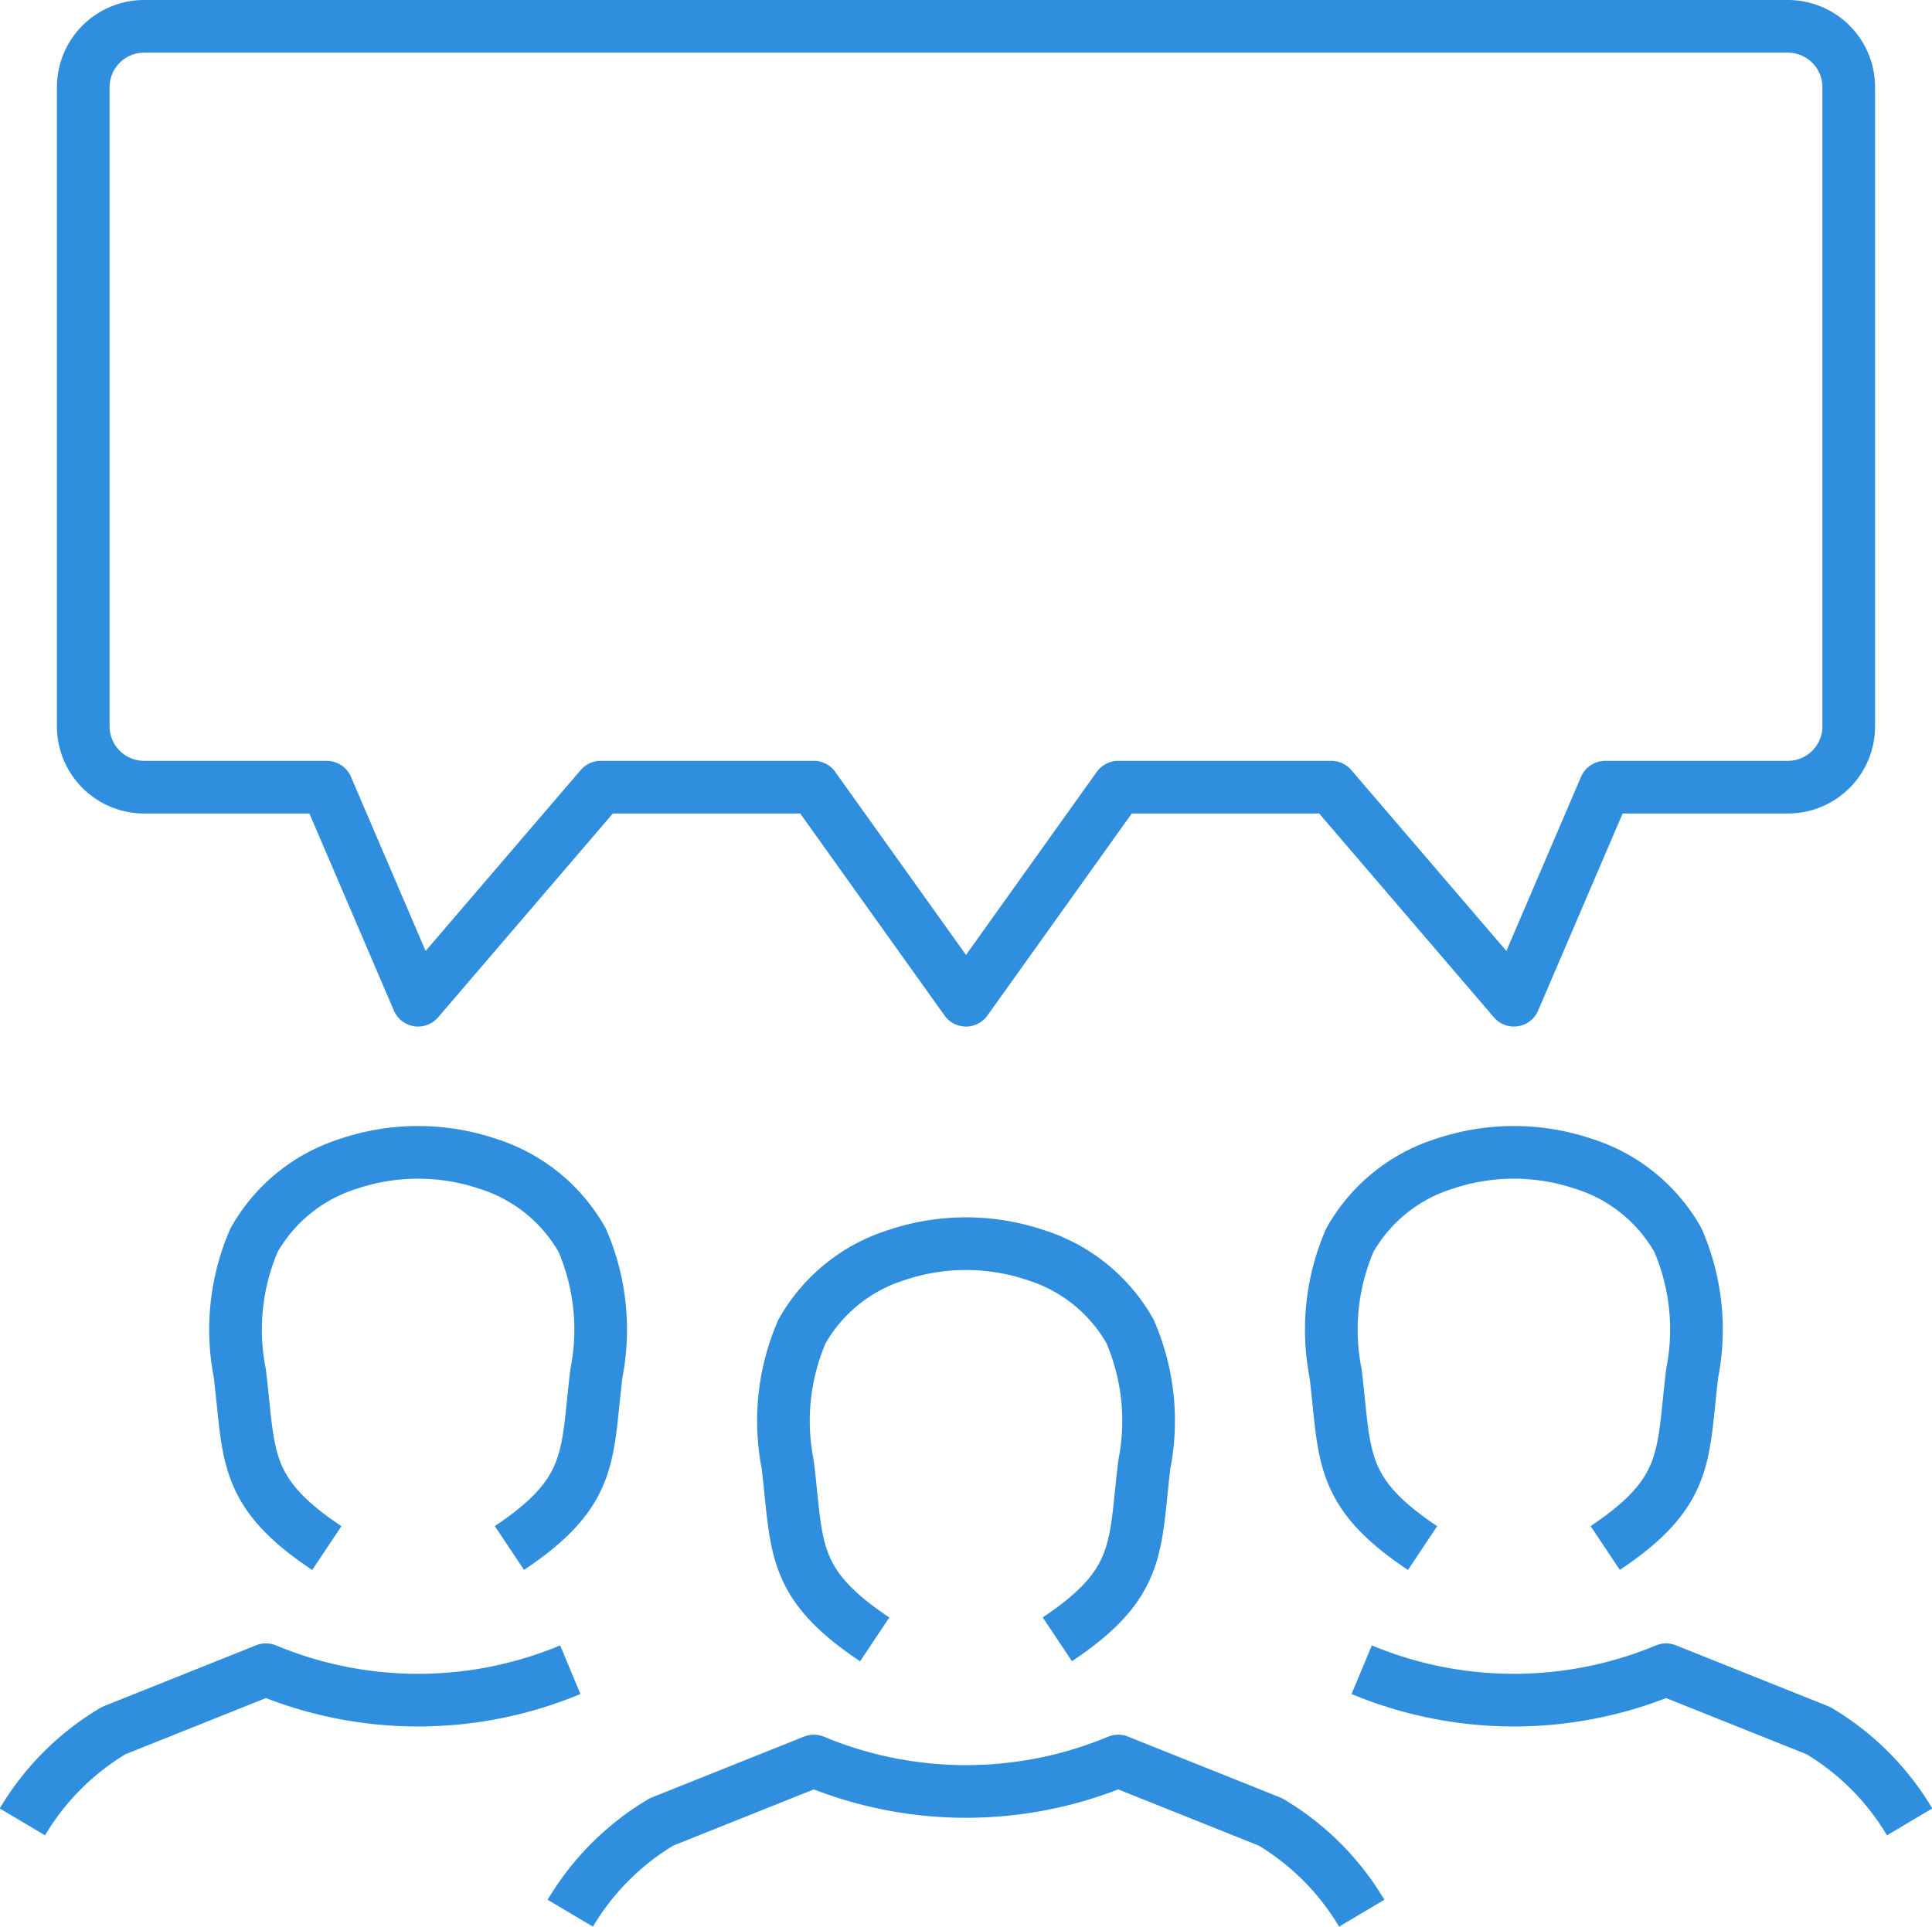
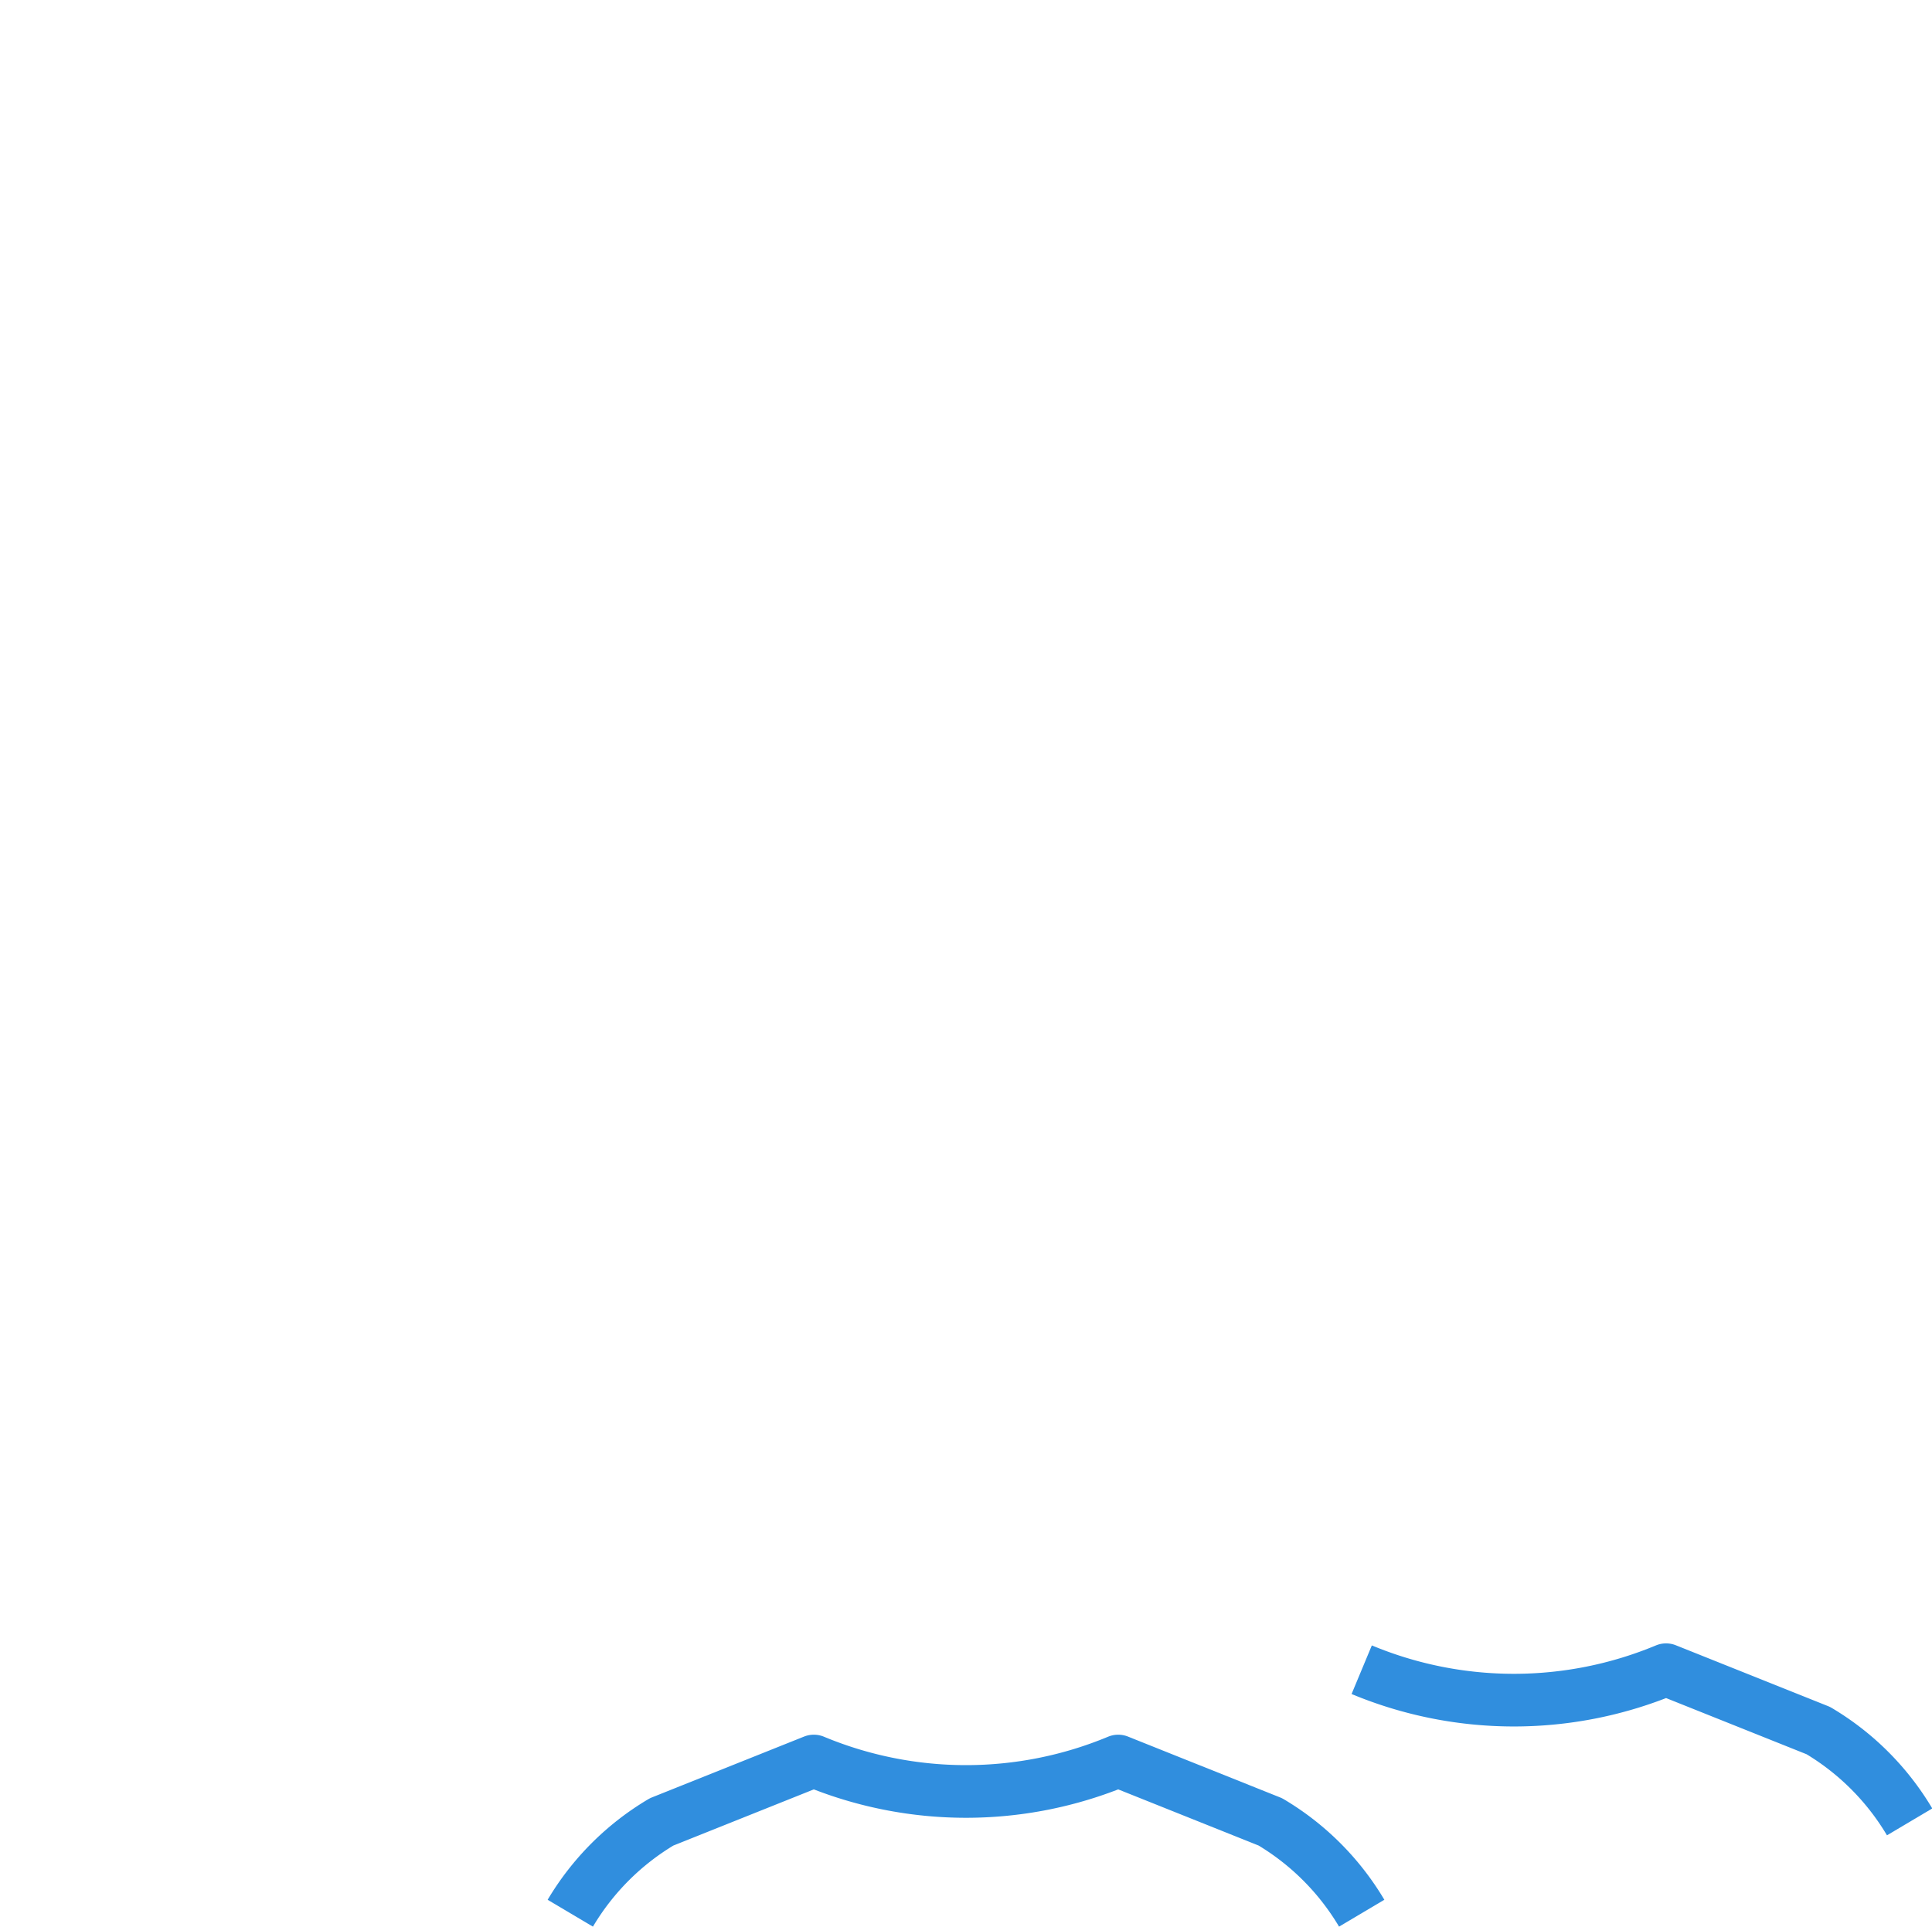
<svg xmlns="http://www.w3.org/2000/svg" width="44.02" height="43.917" viewBox="0 0 44.02 43.917">
  <g id="word_of_mouth" data-name="word of mouth" transform="translate(-406.49 -115.4)">
    <g id="Grupo_37" data-name="Grupo 37" transform="translate(407 141.661)">
      <g id="_Grupo_" data-name="&lt;Grupo&gt;" transform="translate(0 0)">
-         <path id="Trazado_112" data-name="Trazado 112" d="M419.484,170a9.016,9.016,0,0,1-6.935,0l-3.468,1.387A5.953,5.953,0,0,0,407,173.468" transform="translate(-407 -158.21)" fill="rgba(0,0,0,0)" stroke="#308ede" stroke-linejoin="round" stroke-width="1.2" />
-         <path id="Trazado_113" data-name="Trazado 113" d="M420.25,162.016c1.932-1.288,1.753-2.115,1.983-3.989a5.126,5.126,0,0,0-.327-3.029,3.765,3.765,0,0,0-2.164-1.742,4.962,4.962,0,0,0-3.146,0A3.769,3.769,0,0,0,414.432,155a5.13,5.13,0,0,0-.326,3.029c.23,1.874.051,2.7,1.983,3.989" transform="translate(-409.153 -153)" fill="rgba(0,0,0,0)" stroke="#308ede" stroke-linejoin="round" stroke-width="1.2" />
-       </g>
+         </g>
      <g id="_Grupo_2" data-name="&lt;Grupo&gt;" transform="translate(12.484 2.081)">
        <path id="Trazado_114" data-name="Trazado 114" d="M443.032,176.468a5.953,5.953,0,0,0-2.081-2.081L437.484,173a9.016,9.016,0,0,1-6.935,0l-3.468,1.387A5.953,5.953,0,0,0,425,176.468" transform="translate(-425 -161.21)" fill="rgba(0,0,0,0)" stroke="#308ede" stroke-linejoin="round" stroke-width="1.2" />
-         <path id="Trazado_115" data-name="Trazado 115" d="M438.25,165.016c1.932-1.288,1.753-2.115,1.983-3.989a5.126,5.126,0,0,0-.327-3.029,3.765,3.765,0,0,0-2.164-1.742,4.962,4.962,0,0,0-3.146,0A3.769,3.769,0,0,0,432.432,158a5.131,5.131,0,0,0-.326,3.029c.23,1.874.051,2.7,1.983,3.989" transform="translate(-427.153 -156)" fill="rgba(0,0,0,0)" stroke="#308ede" stroke-linejoin="round" stroke-width="1.2" />
      </g>
      <g id="_Grupo_3" data-name="&lt;Grupo&gt;" transform="translate(29.84 0)">
        <path id="Trazado_116" data-name="Trazado 116" d="M463.484,173.468a5.953,5.953,0,0,0-2.081-2.081L457.935,170A9.016,9.016,0,0,1,451,170" transform="translate(-450.324 -158.21)" fill="rgba(0,0,0,0)" stroke="#308ede" stroke-linejoin="round" stroke-width="1.2" />
-         <path id="Trazado_117" data-name="Trazado 117" d="M456.25,162.016c1.932-1.288,1.753-2.115,1.983-3.989a5.126,5.126,0,0,0-.327-3.029,3.765,3.765,0,0,0-2.164-1.742,4.962,4.962,0,0,0-3.146,0A3.769,3.769,0,0,0,450.432,155a5.13,5.13,0,0,0-.326,3.029c.23,1.874.051,2.7,1.983,3.989" transform="translate(-450.026 -153)" fill="rgba(0,0,0,0)" stroke="#308ede" stroke-linejoin="round" stroke-width="1.2" />
      </g>
    </g>
-     <path id="Trazado_118" data-name="Trazado 118" d="M447.839,133.339h-4.161l-2.081,4.855-4.161-4.855h-4.855l-3.468,4.855-3.468-4.855H420.79l-4.161,4.855-2.081-4.855h-4.161A1.387,1.387,0,0,1,409,131.952V117.387A1.387,1.387,0,0,1,410.387,116h37.452a1.387,1.387,0,0,1,1.387,1.387v14.565A1.387,1.387,0,0,1,447.839,133.339Z" transform="translate(-0.613)" fill="rgba(0,0,0,0)" stroke="#308ede" stroke-linejoin="round" stroke-width="1.2" />
  </g>
</svg>